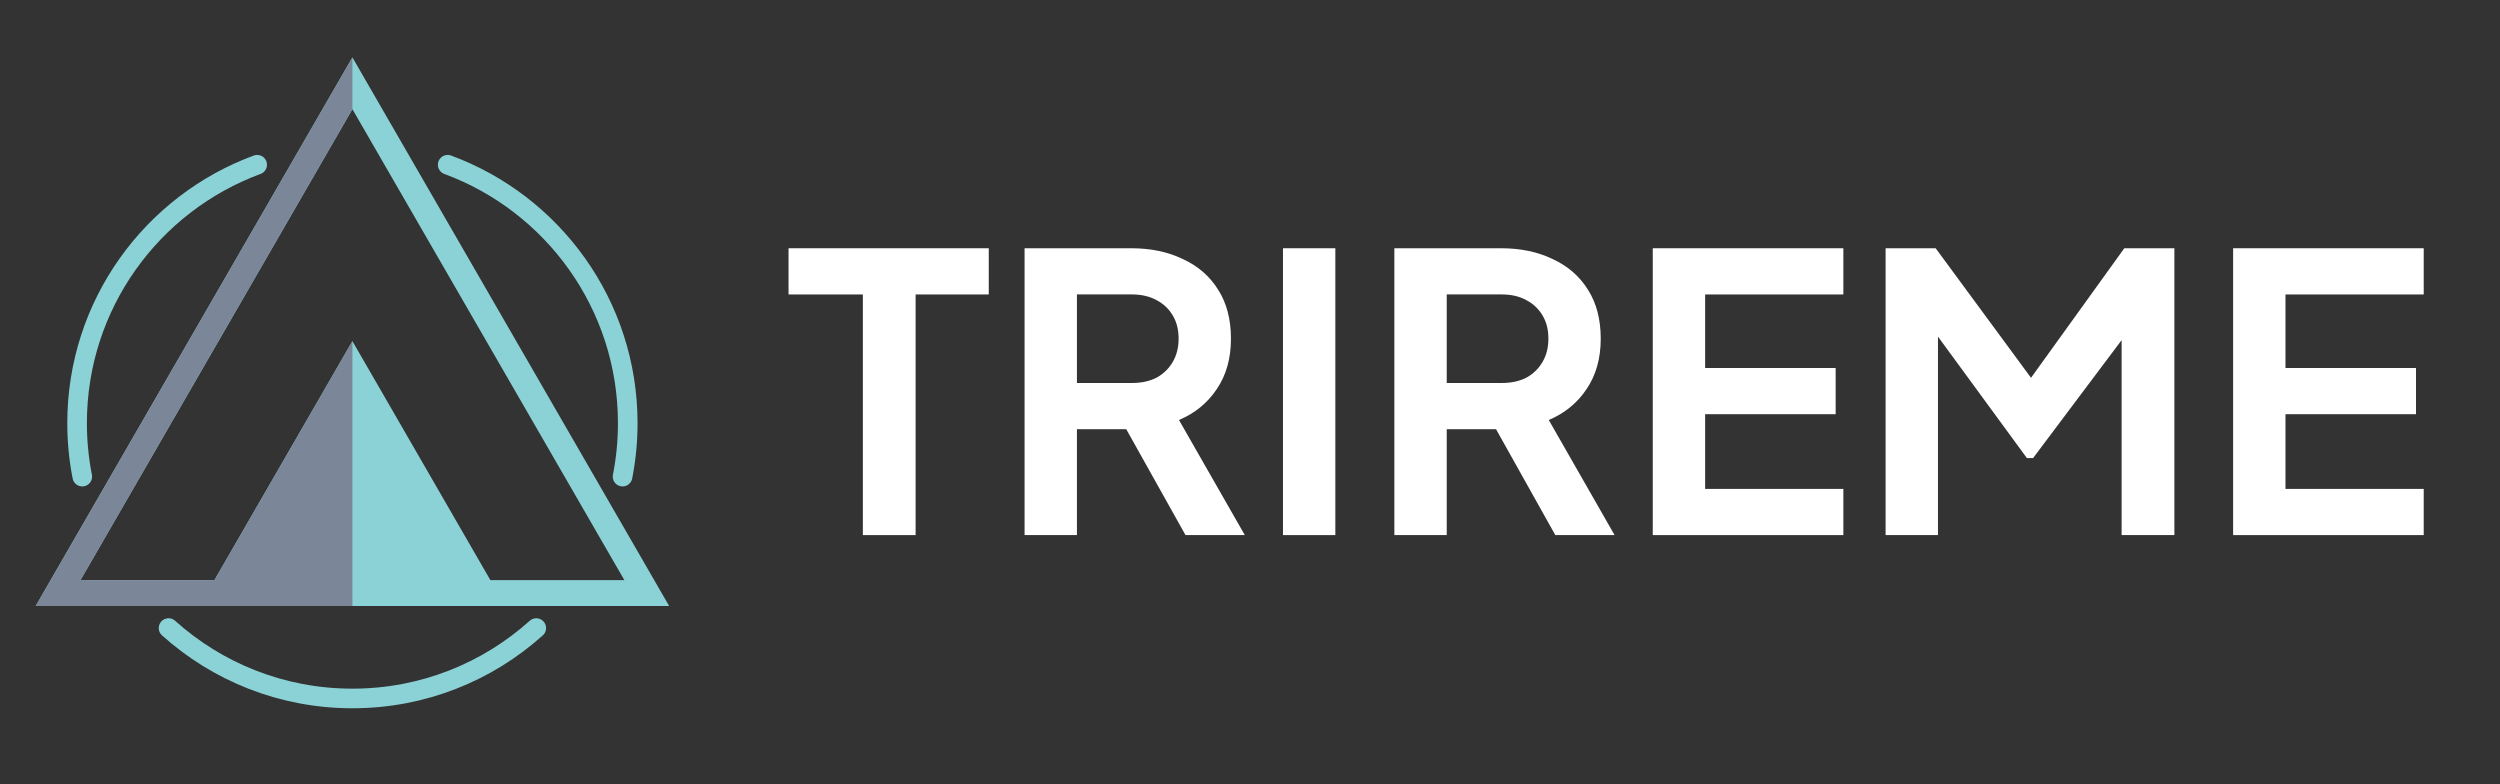
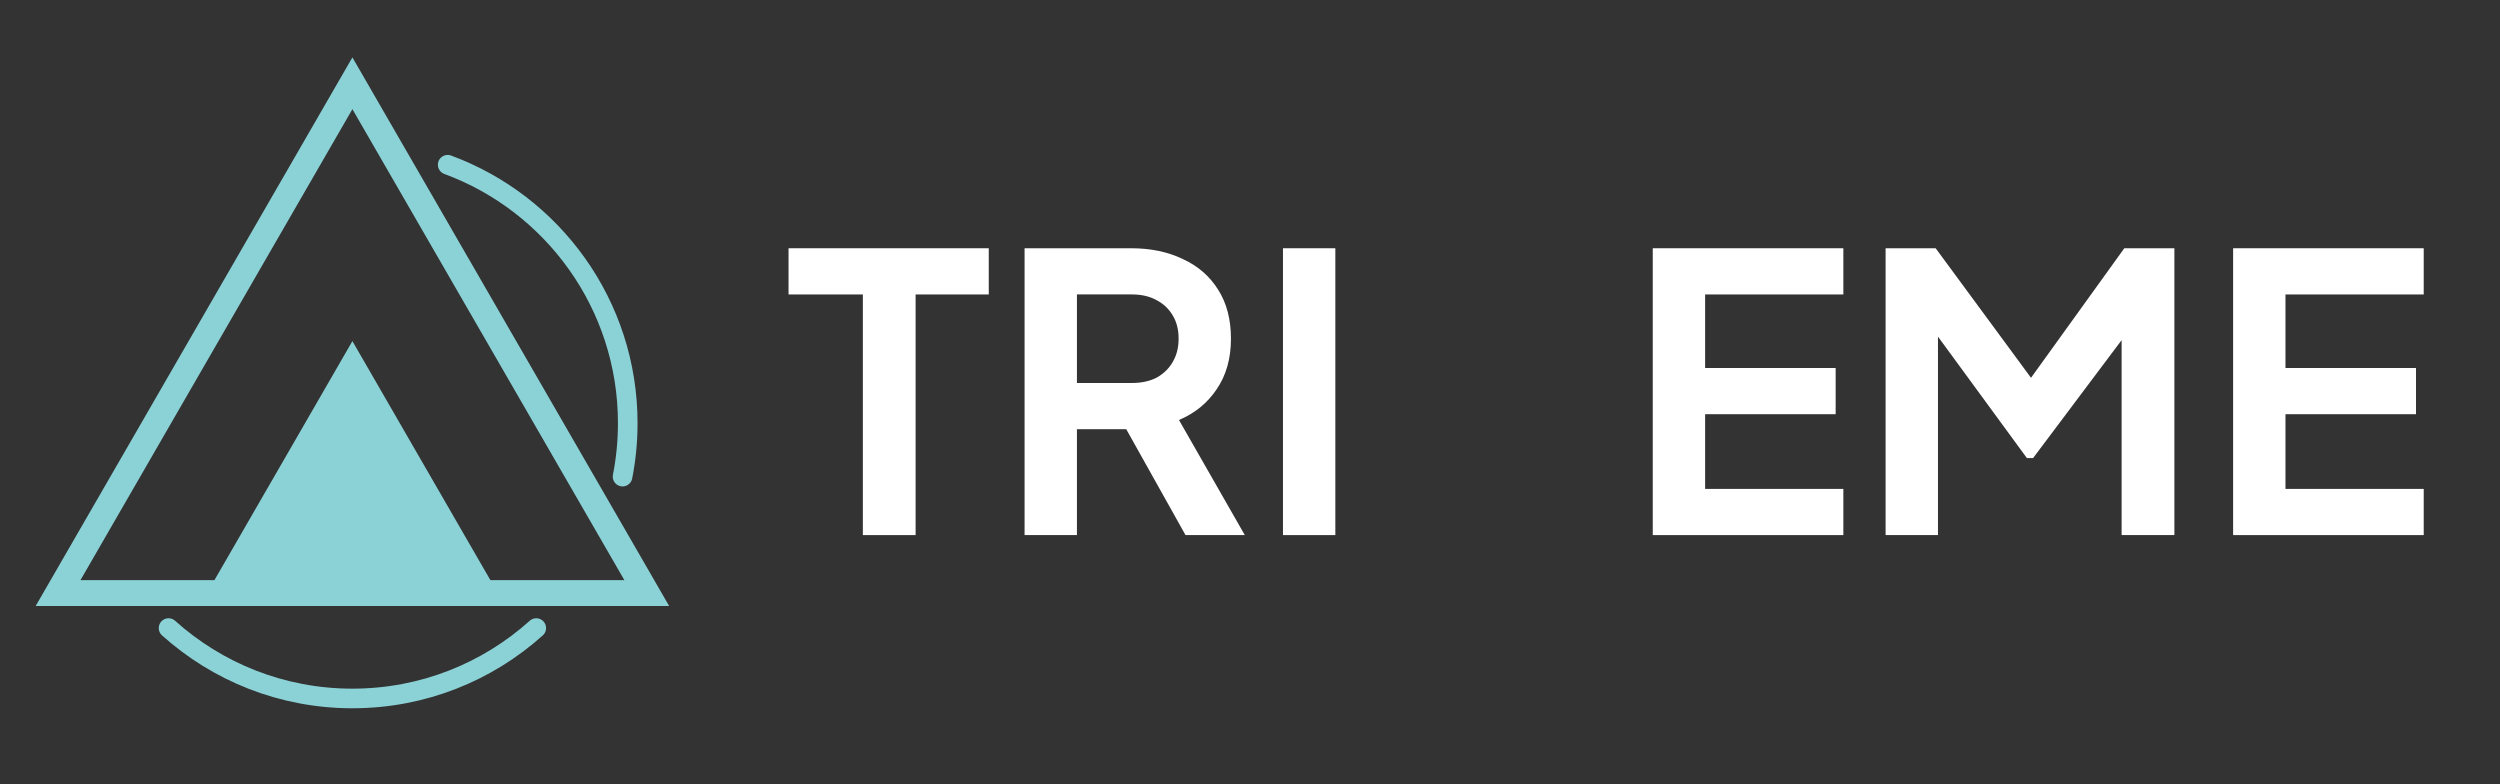
<svg xmlns="http://www.w3.org/2000/svg" width="153" height="48" viewBox="0 0 153 48" fill="none">
  <rect x="0" y="0" width="153" height="48" fill="#333333" stroke="none" />
  <g clip-path="url(#clip0_95_877)">
    <mask id="mask0_95_877" style="mask-type:luminance" maskUnits="userSpaceOnUse" x="0" y="0" width="153" height="48">
      <path d="M152.727 0H0V48H152.727V0Z" fill="white" />
    </mask>
    <g mask="url(#mask0_95_877)">
      <mask id="mask1_95_877" style="mask-type:alpha" maskUnits="userSpaceOnUse" x="43" y="3" width="119" height="41">
        <path d="M161.018 3.491V43.2H43.2V3.491H161.018Z" fill="#FF0000" />
      </mask>
      <g mask="url(#mask1_95_877)">
        <path d="M52.807 32.748V18.021H48.259V15.193H60.512V18.021H56.035V32.748H52.807Z" fill="white" />
      </g>
      <mask id="mask2_95_877" style="mask-type:alpha" maskUnits="userSpaceOnUse" x="43" y="3" width="119" height="41">
        <path d="M161.018 3.491V43.2H43.2V3.491H161.018Z" fill="#FF0000" />
      </mask>
      <g mask="url(#mask2_95_877)">
        <path d="M71.777 22.142C71.542 22.553 71.21 22.875 70.787 23.111C70.364 23.329 69.857 23.439 69.277 23.439H65.908V18.019H69.277C69.857 18.019 70.364 18.137 70.787 18.372C71.21 18.595 71.542 18.909 71.777 19.315C72.013 19.707 72.131 20.179 72.131 20.729C72.131 21.265 72.013 21.737 71.777 22.142ZM76.182 32.748L72.153 25.703C73.127 25.294 73.896 24.666 74.462 23.818C75.043 22.969 75.334 21.94 75.334 20.731C75.334 19.553 75.075 18.555 74.556 17.738C74.038 16.906 73.315 16.277 72.388 15.853C71.477 15.413 70.425 15.193 69.231 15.193H62.704V32.748H65.908V26.268H68.927L72.553 32.748H76.182Z" fill="white" />
      </g>
      <mask id="mask3_95_877" style="mask-type:alpha" maskUnits="userSpaceOnUse" x="43" y="3" width="119" height="41">
        <path d="M161.018 3.491V43.2H43.2V3.491H161.018Z" fill="#FF0000" />
      </mask>
      <g mask="url(#mask3_95_877)">
        <path d="M81.723 32.748H78.518V15.193H81.723V32.748Z" fill="white" />
      </g>
      <mask id="mask4_95_877" style="mask-type:alpha" maskUnits="userSpaceOnUse" x="43" y="3" width="119" height="41">
-         <path d="M161.018 3.491V43.2H43.2V3.491H161.018Z" fill="#FF0000" />
-       </mask>
+         </mask>
      <g mask="url(#mask4_95_877)">
        <path d="M94.409 22.142C94.173 22.553 93.841 22.875 93.418 23.111C92.995 23.329 92.489 23.439 91.908 23.439H88.54V18.019H91.908C92.489 18.019 92.995 18.137 93.418 18.372C93.841 18.595 94.173 18.909 94.409 19.315C94.644 19.707 94.762 20.179 94.762 20.729C94.762 21.265 94.644 21.737 94.409 22.142ZM98.813 32.748L94.784 25.703C95.758 25.294 96.528 24.666 97.093 23.818C97.674 22.969 97.965 21.94 97.965 20.731C97.965 19.553 97.706 18.555 97.188 17.738C96.669 16.906 95.947 16.277 95.02 15.853C94.109 15.413 93.056 15.193 91.862 15.193H85.335V32.748H88.54V26.268H91.558L95.185 32.748H98.813Z" fill="white" />
      </g>
      <mask id="mask5_95_877" style="mask-type:alpha" maskUnits="userSpaceOnUse" x="43" y="3" width="119" height="41">
        <path d="M161.018 3.491V43.2H43.2V3.491H161.018Z" fill="#FF0000" />
      </mask>
      <g mask="url(#mask5_95_877)">
        <path d="M101.149 32.748V15.193H112.813V18.021H104.354V22.522H112.342V25.349H104.354V29.921H112.813V32.748H101.149Z" fill="white" />
      </g>
      <mask id="mask6_95_877" style="mask-type:alpha" maskUnits="userSpaceOnUse" x="43" y="3" width="119" height="41">
        <path d="M161.018 3.491V43.2H43.2V3.491H161.018Z" fill="#FF0000" />
      </mask>
      <g mask="url(#mask6_95_877)">
        <path d="M115.399 32.748V15.193H118.462L125.036 24.124H123.576L130.008 15.193H133.072V32.748H129.843V18.846L131.092 19.152L124.424 28.035H124.047L117.543 19.152L118.604 18.846V32.748H115.399Z" fill="white" />
      </g>
      <mask id="mask7_95_877" style="mask-type:alpha" maskUnits="userSpaceOnUse" x="43" y="3" width="119" height="41">
        <path d="M161.018 3.491V43.2H43.2V3.491H161.018Z" fill="#FF0000" />
      </mask>
      <g mask="url(#mask7_95_877)">
        <path d="M136.667 32.748V15.193H148.331V18.021H139.871V22.522H147.859V25.349H139.871V29.921H148.331V32.748H136.667Z" fill="white" />
      </g>
      <path d="M21.567 20.876L13.124 35.503H4.925L21.567 6.681L38.21 35.503H30.011L21.567 20.876ZM21.567 3.512L2.182 37.089H40.953L21.567 3.512Z" fill="#8BD2D7" />
-       <path d="M21.568 3.512L2.182 37.089H21.568V20.878L13.123 35.505H4.926L21.568 6.68V3.512Z" fill="#7B8699" />
      <path d="M38.101 29.169C38.309 28.11 38.418 27.016 38.418 25.897C38.418 18.64 33.83 12.454 27.398 10.082" stroke="#8BD2D7" stroke-width="1.2" stroke-linecap="round" stroke-linejoin="round" />
      <path d="M10.315 38.438C13.298 41.117 17.243 42.746 21.567 42.746C25.892 42.746 29.837 41.117 32.82 38.438" stroke="#8BD2D7" stroke-width="1.2" stroke-linecap="round" stroke-linejoin="round" />
-       <path d="M15.739 10.082C9.305 12.454 4.718 18.64 4.718 25.897C4.718 27.016 4.827 28.11 5.035 29.169" stroke="#8BD2D7" stroke-width="1.2" stroke-linecap="round" stroke-linejoin="round" />
    </g>
  </g>
  <defs>
    <clipPath id="clip0_95_877">
      <rect width="152.727" height="48" fill="white" />
    </clipPath>
  </defs>
</svg>